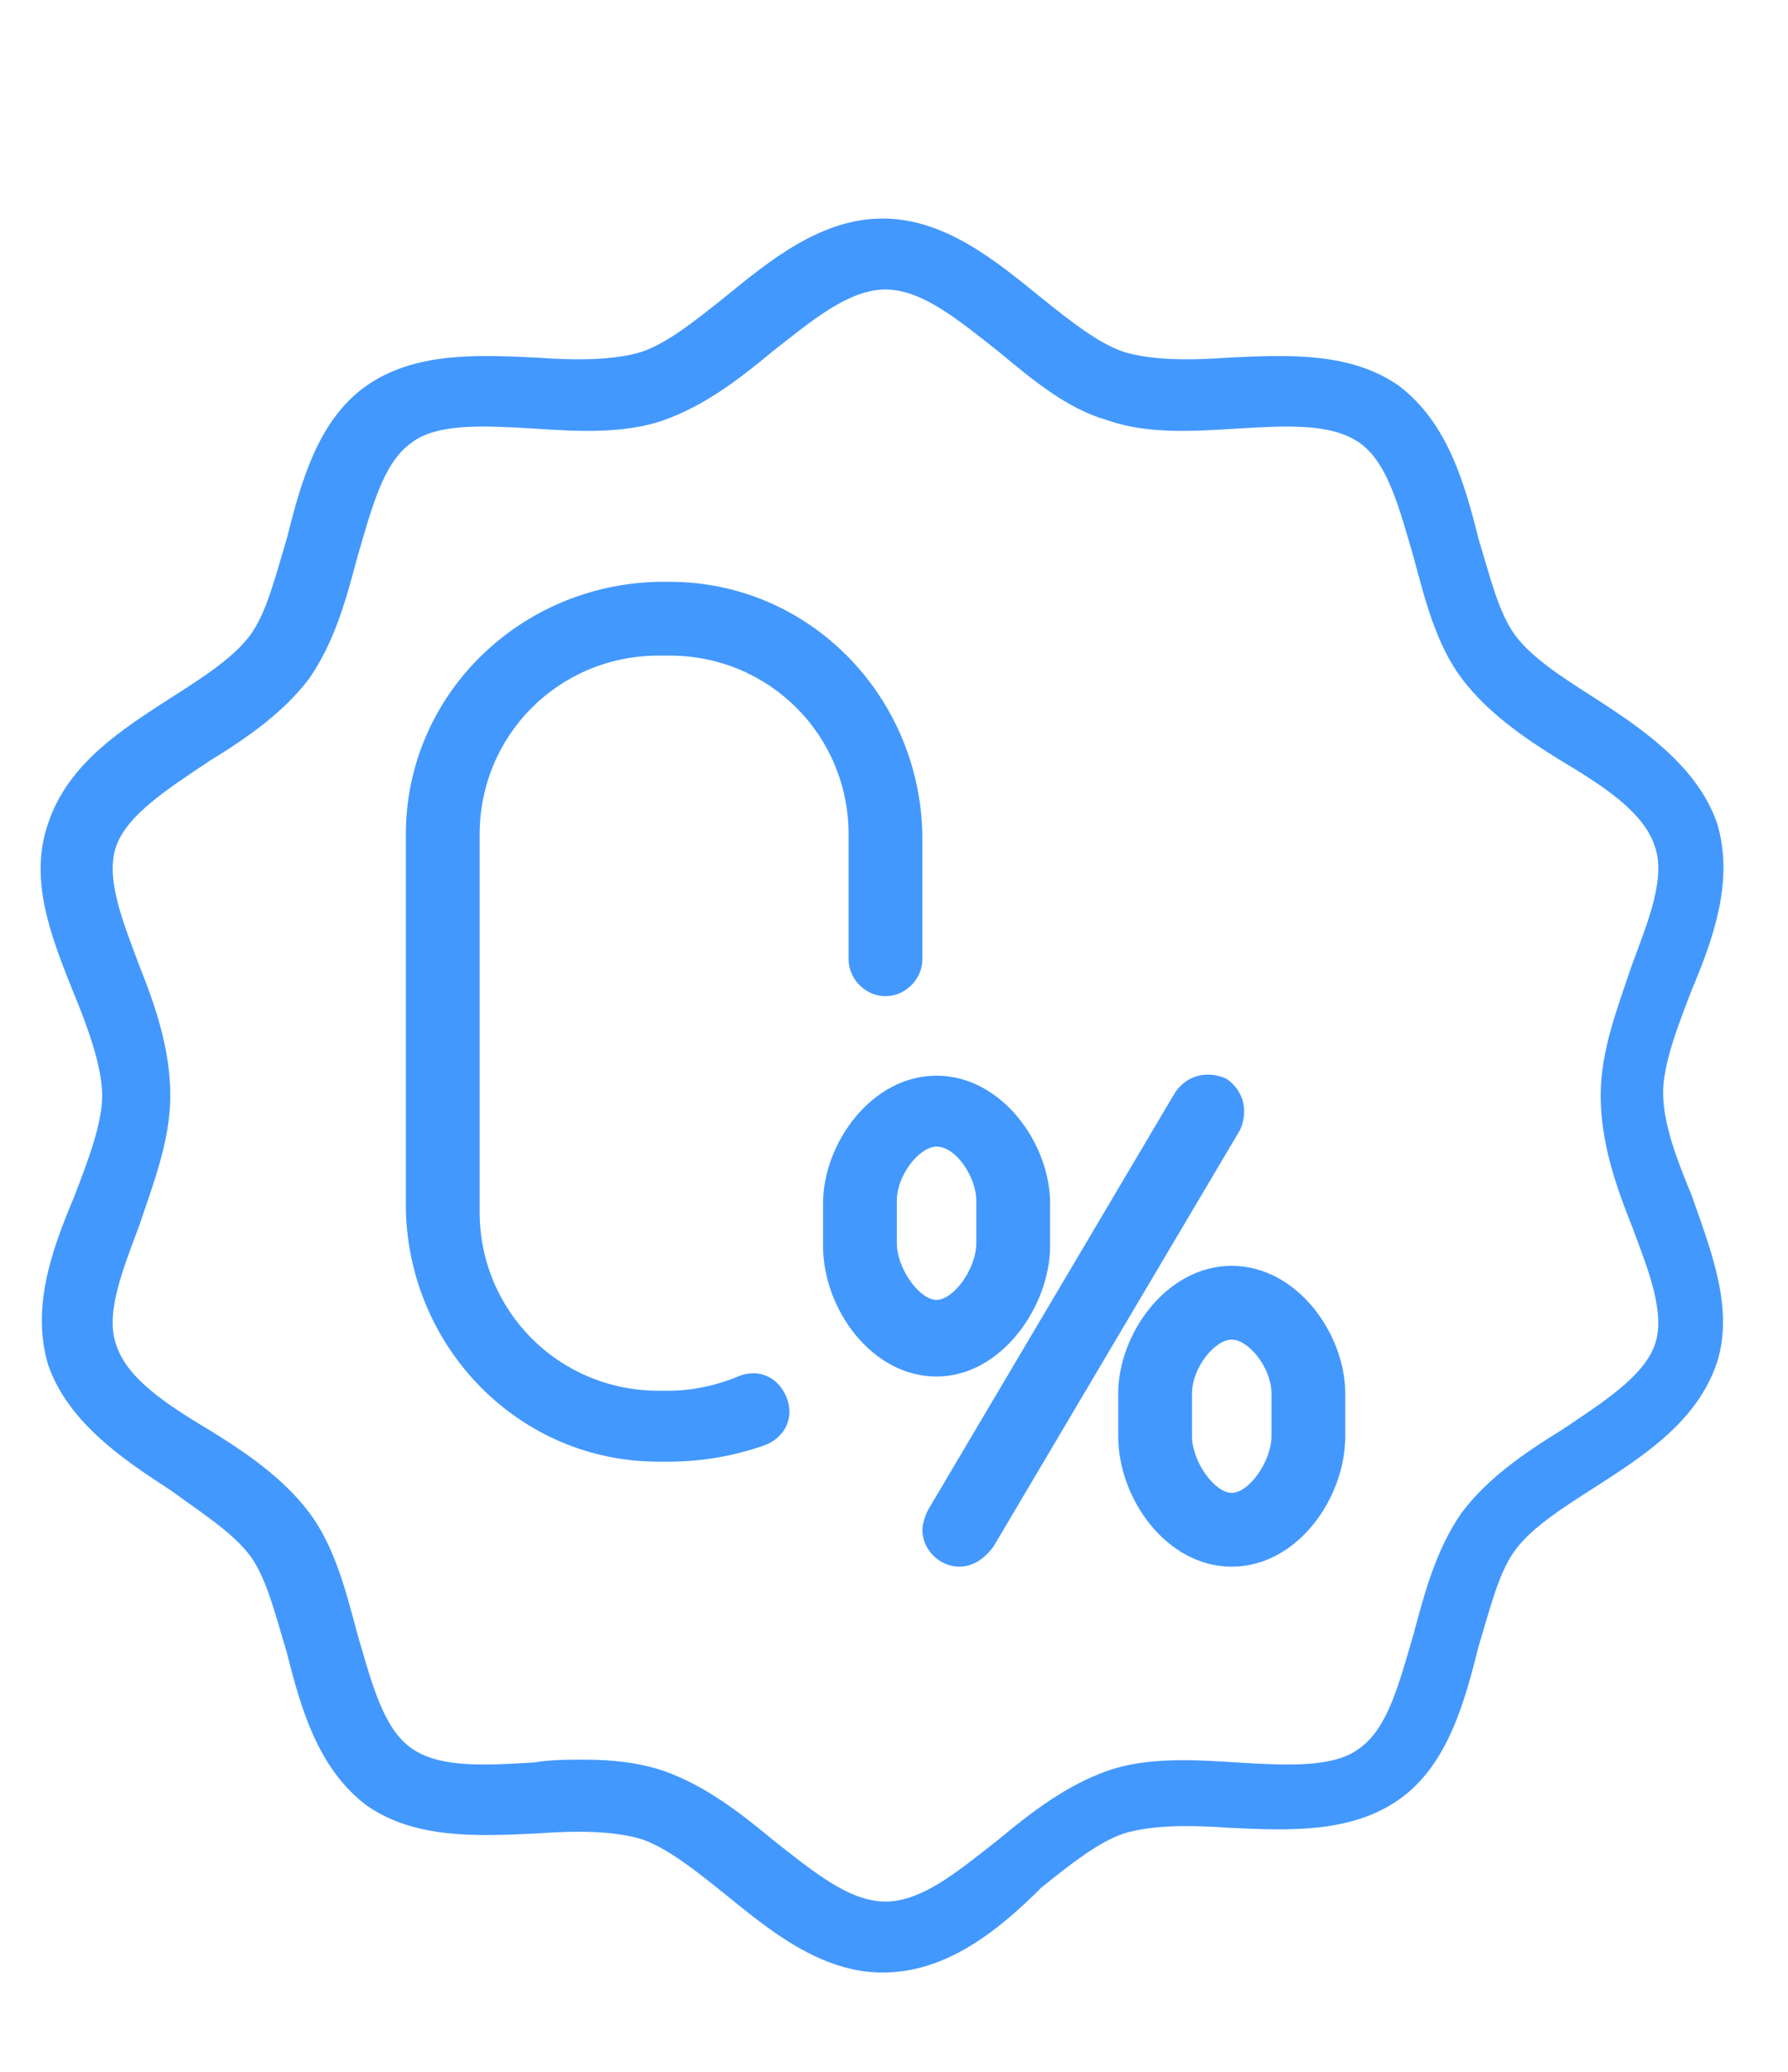
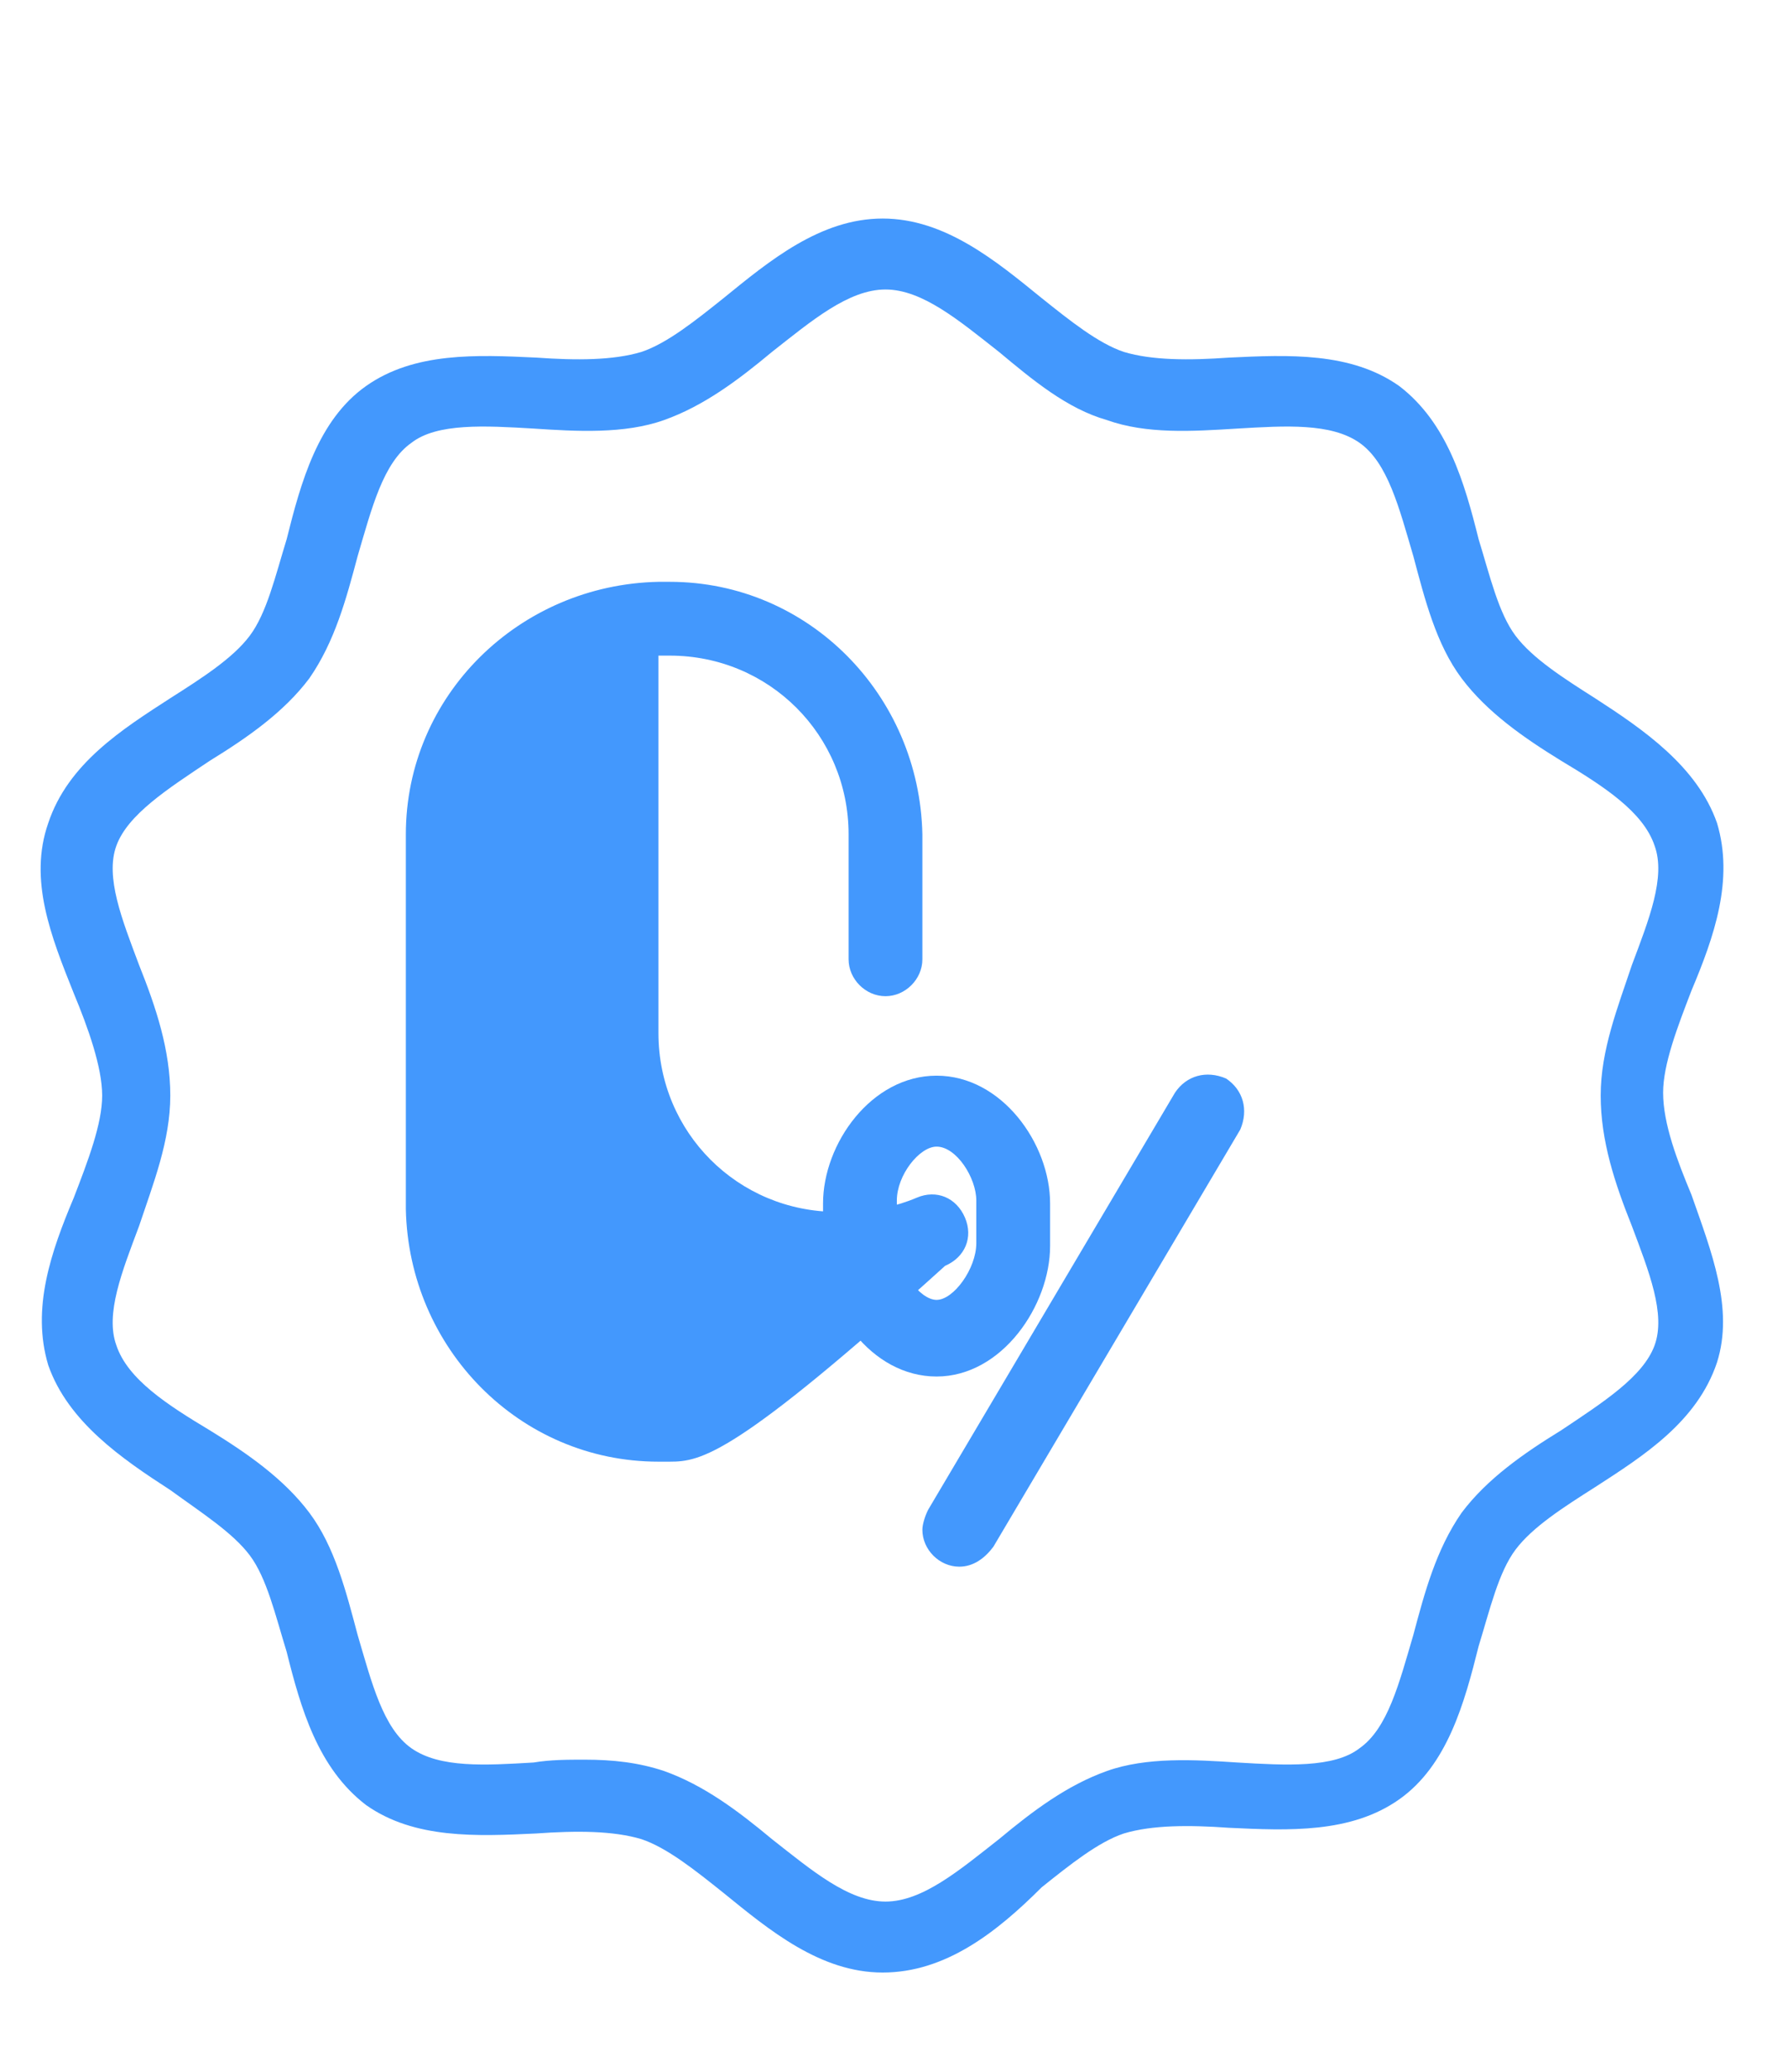
<svg xmlns="http://www.w3.org/2000/svg" version="1.1" id="_ÎÓÈ_1" x="0px" y="0px" viewBox="0 0 63 73" style="enable-background:new 0 0 63 73;" xml:space="preserve">
  <style type="text/css"> .st0{fill:#4398FD;} </style>
  <path class="st0" d="M31.1,69.5c-2.2,0-4-1.5-5.6-2.8c-1-0.8-2-1.6-2.9-1.9c-1-0.3-2.3-0.3-3.7-0.2c-2.1,0.1-4.3,0.2-6-1 c-1.7-1.3-2.3-3.4-2.8-5.4c-0.4-1.3-0.7-2.6-1.3-3.4C8.2,54,7.1,53.3,6,52.5c-1.7-1.1-3.6-2.4-4.3-4.4c-0.6-2,0.1-4,0.9-5.9 c0.5-1.3,1-2.6,1-3.6s-0.5-2.4-1-3.6C1.8,33,1,31,1.7,29c0.7-2.1,2.6-3.3,4.3-4.4c1.1-0.7,2.2-1.4,2.8-2.2c0.6-0.8,0.9-2.1,1.3-3.4 c0.5-2,1.1-4.2,2.8-5.4c1.7-1.2,3.9-1.1,6-1c1.4,0.1,2.7,0.1,3.7-0.2c0.9-0.3,1.9-1.1,2.9-1.9c1.6-1.3,3.4-2.8,5.6-2.8 s4,1.5,5.6,2.8c1,0.8,2,1.6,2.9,1.9c1,0.3,2.3,0.3,3.7,0.2c2.1-0.1,4.3-0.2,6,1c1.7,1.3,2.3,3.4,2.8,5.4c0.4,1.3,0.7,2.6,1.3,3.4 c0.6,0.8,1.7,1.5,2.8,2.2c1.7,1.1,3.6,2.4,4.3,4.4c0.6,2-0.1,4-0.9,5.9c-0.5,1.3-1,2.6-1,3.6c0,1.1,0.5,2.4,1,3.6 c0.7,2,1.5,4,0.9,5.9c-0.7,2.1-2.6,3.3-4.3,4.4c-1.1,0.7-2.2,1.4-2.8,2.2c-0.6,0.8-0.9,2.1-1.3,3.4c-0.5,2-1.1,4.2-2.8,5.4 c-1.7,1.2-3.9,1.1-6,1c-1.4-0.1-2.7-0.1-3.7,0.2c-0.9,0.3-1.9,1.1-2.9,1.9C35.1,68.1,33.3,69.5,31.1,69.5z M20.6,62 c1,0,1.9,0.1,2.8,0.4c1.4,0.5,2.6,1.4,3.8,2.4c1.4,1.1,2.7,2.2,4,2.2c1.3,0,2.6-1.1,4-2.2c1.2-1,2.4-1.9,3.8-2.4 c1.4-0.5,3.1-0.4,4.6-0.3c1.7,0.1,3.4,0.2,4.3-0.5c1-0.7,1.4-2.3,1.9-4c0.4-1.5,0.8-3,1.7-4.3c0.9-1.2,2.2-2.1,3.5-2.9 c1.5-1,2.9-1.9,3.3-3c0.4-1.1-0.2-2.6-0.8-4.2c-0.6-1.5-1.1-3-1.1-4.6c0-1.6,0.6-3.1,1.1-4.6c0.6-1.6,1.2-3.1,0.8-4.2 c-0.4-1.2-1.8-2.1-3.3-3c-1.3-0.8-2.6-1.7-3.5-2.9c-0.9-1.2-1.3-2.8-1.7-4.3c-0.5-1.7-0.9-3.3-1.9-4c-1-0.7-2.6-0.6-4.3-0.5 c-1.6,0.1-3.2,0.2-4.6-0.3c-1.4-0.4-2.6-1.4-3.8-2.4c-1.4-1.1-2.7-2.2-4-2.2c-1.3,0-2.6,1.1-4,2.2c-1.2,1-2.4,1.9-3.8,2.4 c-1.4,0.5-3.1,0.4-4.6,0.3c-1.7-0.1-3.4-0.2-4.3,0.5c-1,0.7-1.4,2.3-1.9,4c-0.4,1.5-0.8,3-1.7,4.3c-0.9,1.2-2.2,2.1-3.5,2.9 c-1.5,1-2.9,1.9-3.3,3c-0.4,1.1,0.2,2.6,0.8,4.2c0.6,1.5,1.1,3,1.1,4.6c0,1.6-0.6,3.1-1.1,4.6c-0.6,1.6-1.2,3.1-0.8,4.2 c0.4,1.2,1.8,2.1,3.3,3c1.3,0.8,2.6,1.7,3.5,2.9c0.9,1.2,1.3,2.8,1.7,4.3c0.5,1.7,0.9,3.3,1.9,4c1,0.7,2.6,0.6,4.3,0.5 C19.4,62,20,62,20.6,62L20.6,62z" />
-   <path class="st0" d="M23.6,51.5h-0.4c-4.9,0-8.8-4-8.9-8.9V29.4c0-4.9,4-8.8,8.9-8.9h0.4c4.9,0,8.8,4,8.9,8.9v4.4 c0,0.7-0.6,1.3-1.3,1.3c-0.7,0-1.3-0.6-1.3-1.3v-4.4c0-3.5-2.8-6.3-6.3-6.3h-0.4c-3.5,0-6.3,2.8-6.3,6.3v13.3c0,3.5,2.8,6.3,6.3,6.3 h0.4c0.8,0,1.7-0.2,2.4-0.5c0.7-0.3,1.4,0,1.7,0.7c0.3,0.7,0,1.4-0.7,1.7C25.9,51.3,24.7,51.5,23.6,51.5z" />
+   <path class="st0" d="M23.6,51.5h-0.4c-4.9,0-8.8-4-8.9-8.9V29.4c0-4.9,4-8.8,8.9-8.9h0.4c4.9,0,8.8,4,8.9,8.9v4.4 c0,0.7-0.6,1.3-1.3,1.3c-0.7,0-1.3-0.6-1.3-1.3v-4.4c0-3.5-2.8-6.3-6.3-6.3h-0.4v13.3c0,3.5,2.8,6.3,6.3,6.3 h0.4c0.8,0,1.7-0.2,2.4-0.5c0.7-0.3,1.4,0,1.7,0.7c0.3,0.7,0,1.4-0.7,1.7C25.9,51.3,24.7,51.5,23.6,51.5z" />
  <path class="st0" d="M33,48.5c-2.3,0-4-2.4-4-4.6v-1.5c0-2.1,1.7-4.5,4-4.5s4,2.4,4,4.5v1.5C37,46,35.3,48.5,33,48.5z M33,40.4 c-0.6,0-1.4,1-1.4,1.9v1.5c0,0.9,0.8,2,1.4,2s1.4-1.1,1.4-2v-1.5C34.4,41.5,33.7,40.4,33,40.4z" />
  <path class="st0" d="M33.8,55.2c-0.7,0-1.3-0.6-1.3-1.3c0-0.2,0.1-0.5,0.2-0.7l8.7-14.7c0.4-0.6,1.1-0.8,1.8-0.5 c0.6,0.4,0.8,1.1,0.5,1.8c0,0,0,0,0,0L35,54.5C34.7,54.9,34.3,55.2,33.8,55.2z" />
-   <path class="st0" d="M43.4,55.2c-2.3,0-4-2.4-4-4.6v-1.5c0-2.1,1.7-4.5,4-4.5s4,2.4,4,4.5v1.5C47.4,52.8,45.7,55.2,43.4,55.2z M43.4,47.2c-0.6,0-1.4,1-1.4,1.9v1.5c0,0.9,0.8,2,1.4,2s1.4-1.1,1.4-2v-1.5C44.8,48.2,44,47.2,43.4,47.2z" />
</svg>